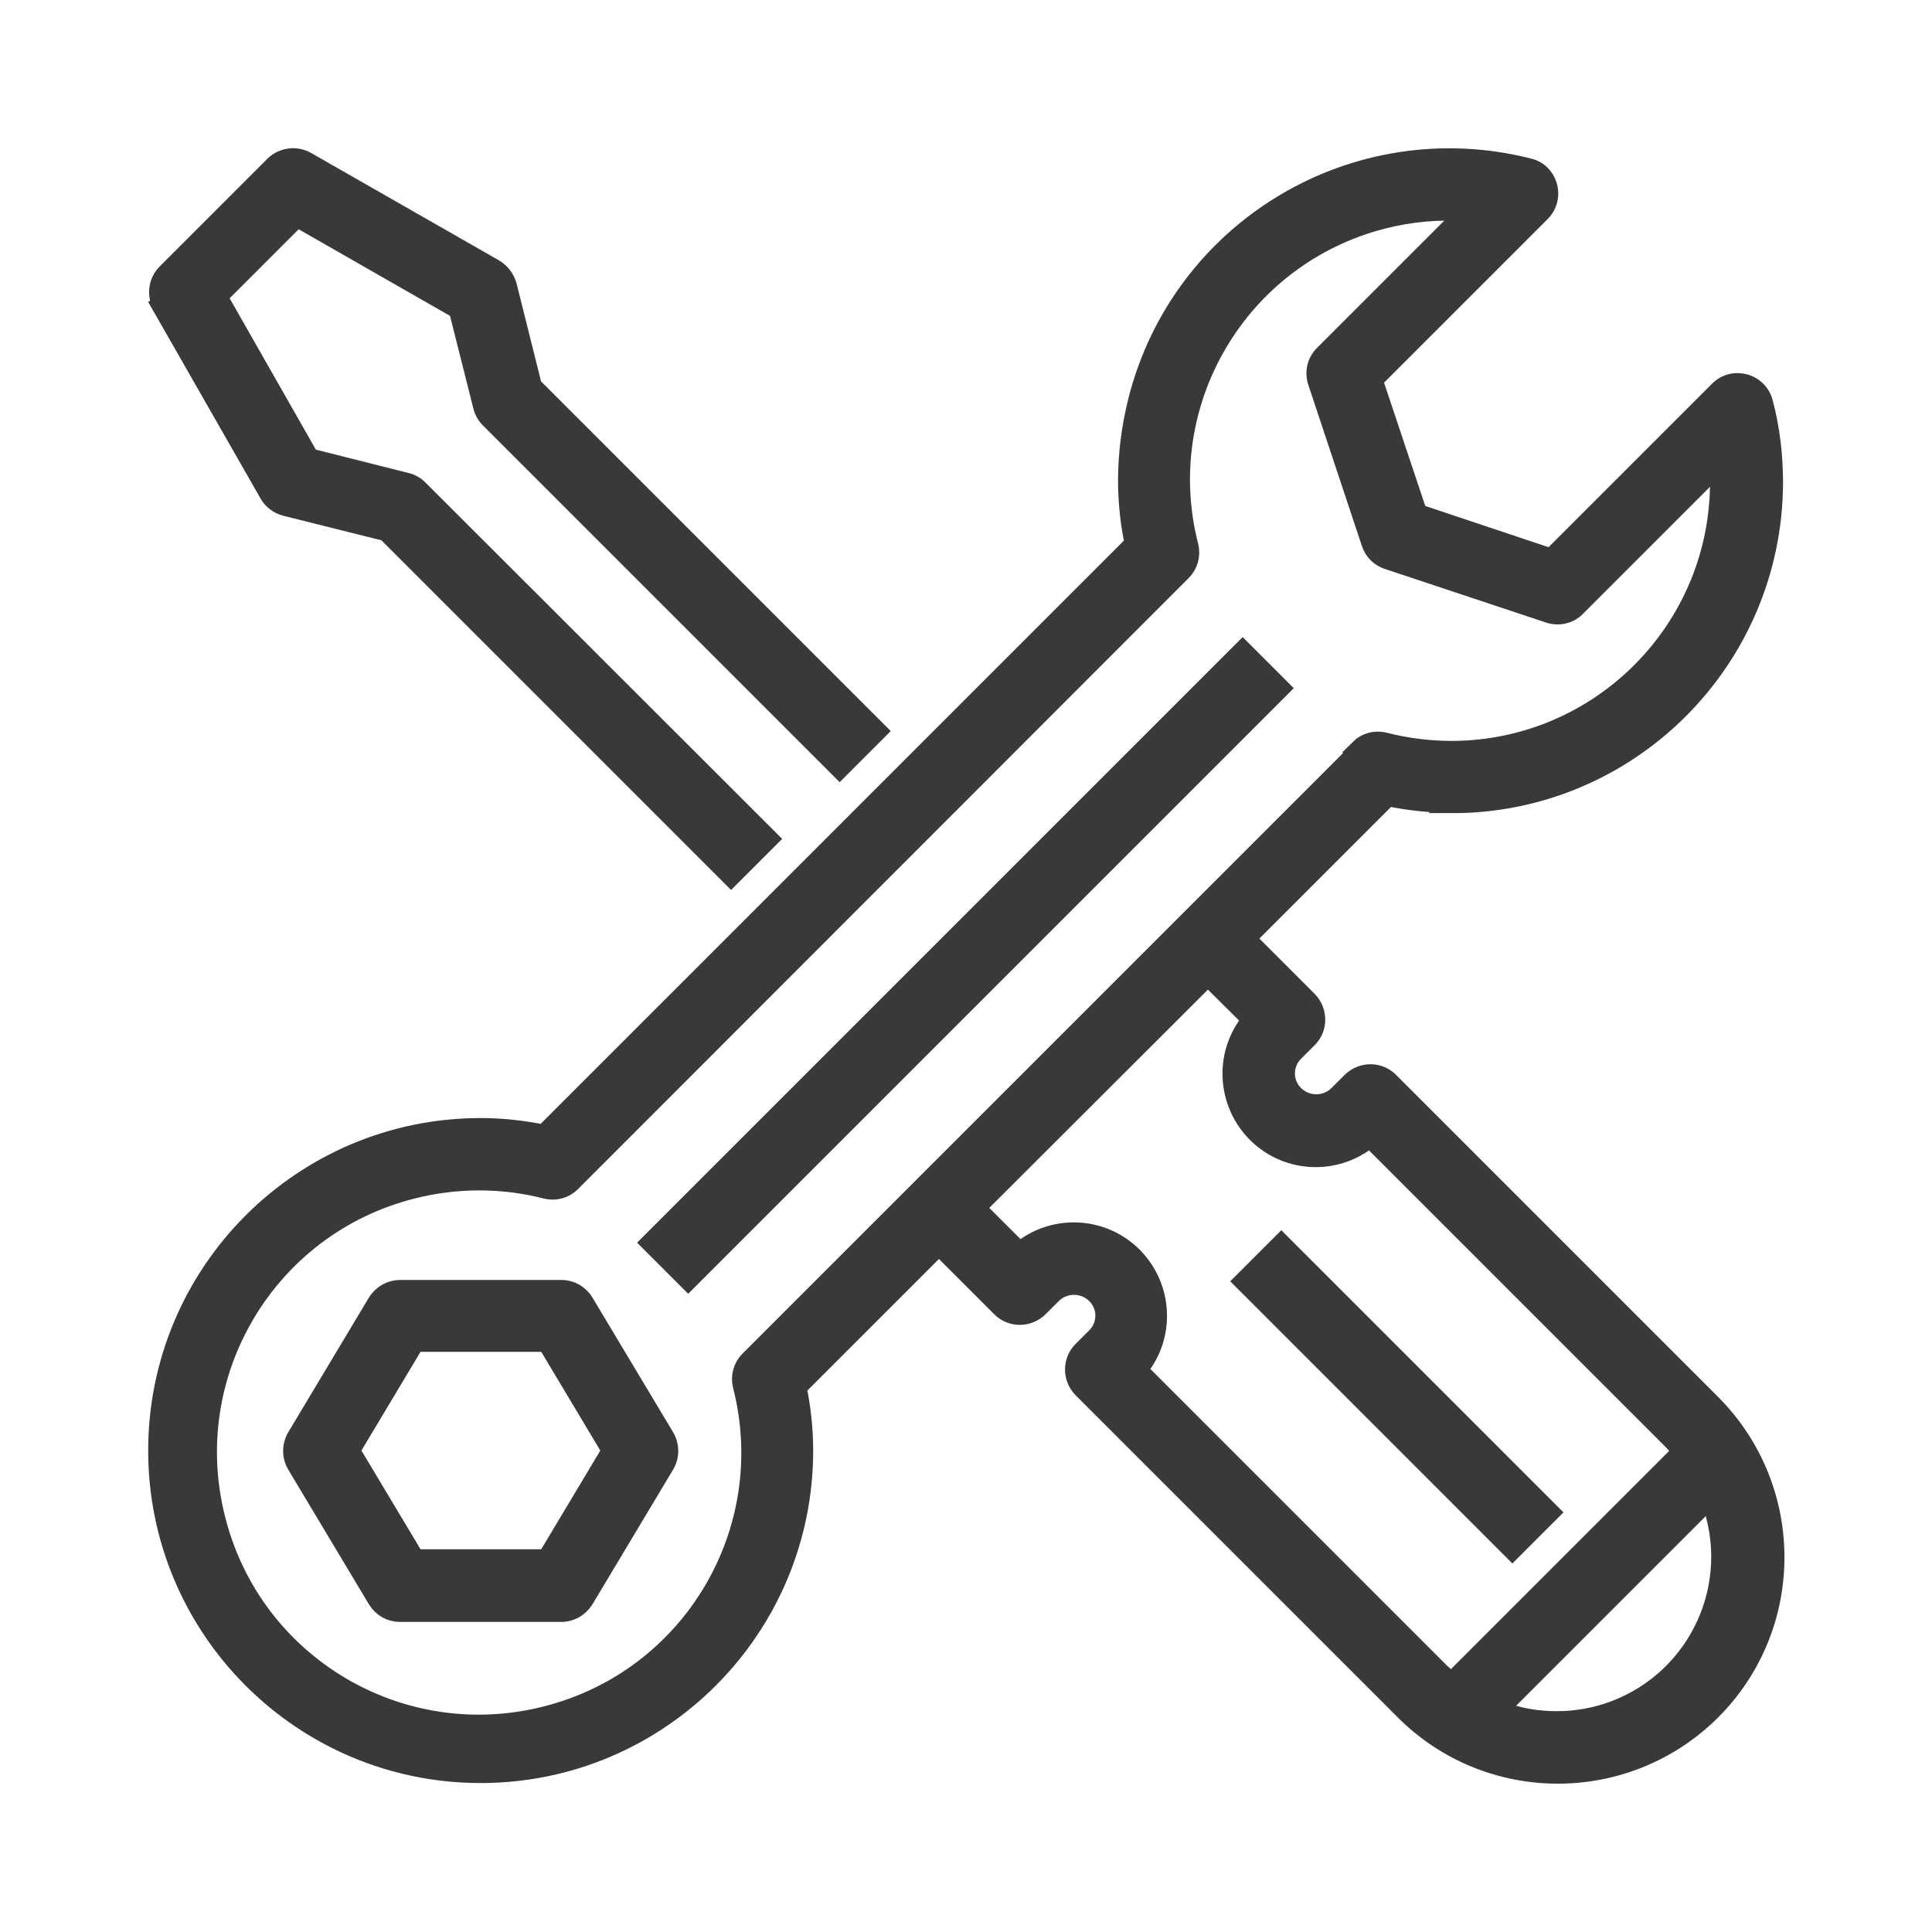
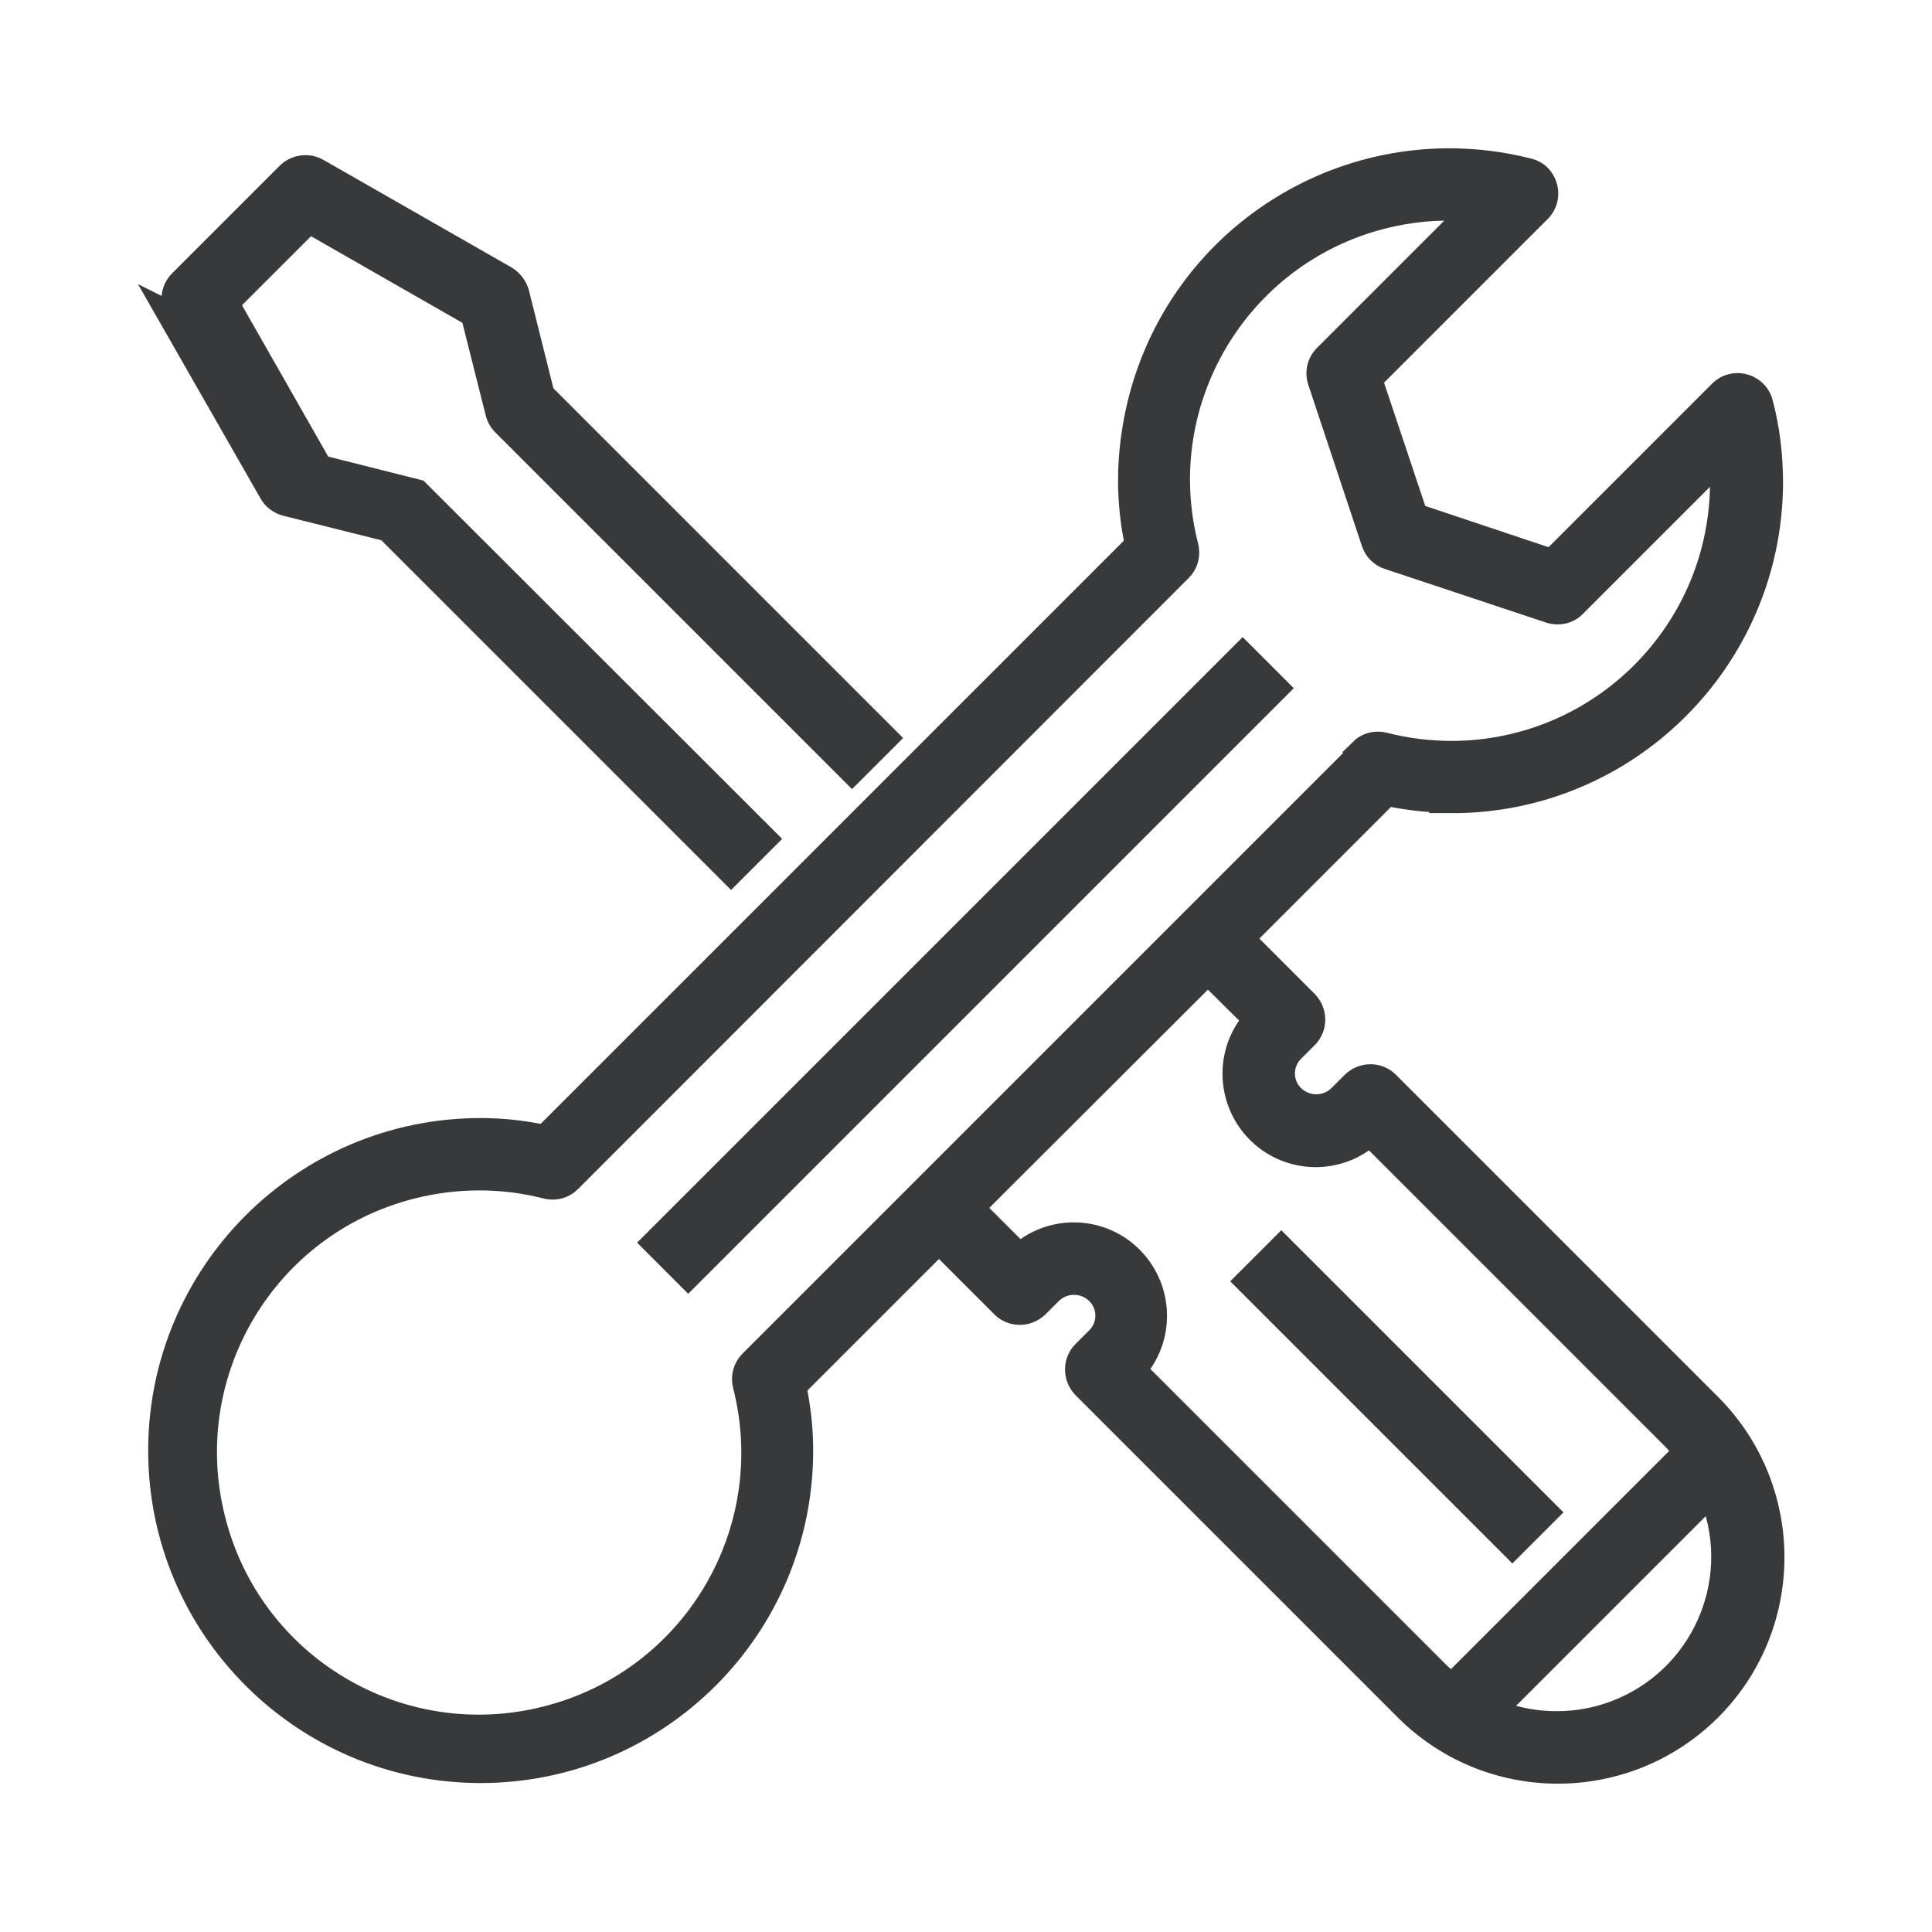
<svg xmlns="http://www.w3.org/2000/svg" id="Ebene_1" data-name="Ebene 1" viewBox="0 0 50 50">
  <defs>
    <style> .cls-1 { fill: #37393b; stroke: #37393b; stroke-miterlimit: 10; stroke-width: .47px; } </style>
  </defs>
-   <path class="cls-1" d="M4.16,7.91l2.79,4.88c.09.16.25.28.44.33l2.6.65,8.93,8.93.99-.99-9.07-9.06c-.09-.09-.2-.15-.32-.18l-2.5-.63-2.37-4.16,2.04-2.04,4.16,2.38.63,2.5c.03.12.09.23.18.32l9.07,9.07.99-.99-8.93-8.93-.65-2.6c-.05-.18-.17-.34-.33-.44l-4.88-2.79c-.27-.15-.61-.11-.84.11l-2.79,2.79c-.22.22-.27.56-.12.84Z" />
+   <path class="cls-1" d="M4.16,7.91l2.79,4.88c.09.16.25.28.44.33l2.6.65,8.93,8.93.99-.99-9.07-9.06l-2.5-.63-2.37-4.16,2.04-2.04,4.16,2.38.63,2.5c.03.12.09.23.18.32l9.07,9.07.99-.99-8.93-8.93-.65-2.6c-.05-.18-.17-.34-.33-.44l-4.88-2.79c-.27-.15-.61-.11-.84.11l-2.79,2.79c-.22.22-.27.56-.12.84Z" />
  <path class="cls-1" d="M33.15,17.81l-15.34,15.34-.99-.99,15.34-15.34.99.99Z" />
-   <path class="cls-1" d="M15.13,33.7c-.13-.21-.35-.34-.6-.34h-4.18c-.24,0-.47.13-.6.34l-2.09,3.49c-.13.22-.13.5,0,.72l2.09,3.49c.13.21.35.34.6.34h4.18c.24,0,.47-.13.6-.34l2.09-3.49c.13-.22.13-.5,0-.72l-2.09-3.49ZM14.14,40.33h-3.39l-1.67-2.79,1.67-2.79h3.39l1.67,2.79-1.67,2.79Z" />
  <path class="cls-1" d="M37.54,20.81c4.61.02,8.35-3.71,8.37-8.31,0-.7-.08-1.4-.26-2.08-.09-.37-.47-.6-.85-.51-.12.03-.23.09-.32.18l-4.34,4.34-3.44-1.15-1.15-3.44,4.34-4.34c.27-.27.27-.71,0-.99-.09-.09-.2-.15-.33-.18-4.47-1.13-9,1.57-10.13,6.04-.17.68-.26,1.37-.26,2.07,0,.55.06,1.1.17,1.63l-15.27,15.27c-.54-.11-1.08-.17-1.63-.17-4.62,0-8.37,3.75-8.37,8.37s3.75,8.37,8.37,8.37,8.37-3.75,8.37-8.37c0-.55-.06-1.1-.17-1.63l3.66-3.66,1.6,1.6c.27.27.71.27.99,0l.35-.35c.31-.3.8-.3,1.11,0,.31.3.31.8,0,1.1h0s-.35.35-.35.35c-.27.27-.27.71,0,.99l8.32,8.32c2.19,2.21,5.75,2.22,7.96.04,2.21-2.19,2.22-5.75.04-7.96-.01-.01-.02-.02-.04-.04l-8.32-8.32c-.27-.27-.71-.27-.99,0l-.35.35c-.31.3-.8.3-1.11,0-.31-.3-.31-.8,0-1.1,0,0,0,0,0,0l.35-.35c.27-.27.27-.71,0-.99l-1.6-1.6,3.66-3.66c.54.11,1.08.17,1.63.17ZM40.28,44.52c-.51,0-1.01-.09-1.48-.27l5.45-5.45c.82,2.19-.28,4.62-2.47,5.45-.48.18-.98.27-1.49.27ZM32.38,26.39c-.77.92-.65,2.29.27,3.07.81.68,1.99.68,2.8,0l7.83,7.83c.08.09.16.17.24.27l-5.96,5.96c-.09-.08-.18-.16-.27-.24l-7.83-7.83c.77-.92.65-2.29-.27-3.07-.81-.68-1.99-.68-2.8,0l-1.12-1.12,5.99-5.98,1.12,1.11ZM35.2,19.38l-15.82,15.82c-.17.17-.24.42-.18.66.96,3.76-1.31,7.58-5.07,8.53-3.76.96-7.58-1.31-8.53-5.07-.96-3.76,1.31-7.58,5.07-8.53,1.14-.29,2.33-.29,3.46,0,.24.06.49-.01.66-.18l15.81-15.82c.17-.17.24-.42.18-.66-.95-3.71,1.29-7.49,5-8.44.7-.18,1.43-.25,2.15-.2l-3.68,3.68c-.19.19-.25.46-.17.71l1.39,4.18c.07.21.23.37.44.44l4.18,1.39c.25.08.53.02.71-.17l3.68-3.68c0,.13.01.26.01.4.02,3.83-3.07,6.95-6.9,6.97-.59,0-1.18-.07-1.76-.22-.24-.06-.49.01-.66.18h0Z" />
  <path class="cls-1" d="M40.13,39.14l-.99.99-6.97-6.97.99-.99,6.97,6.97Z" />
</svg>